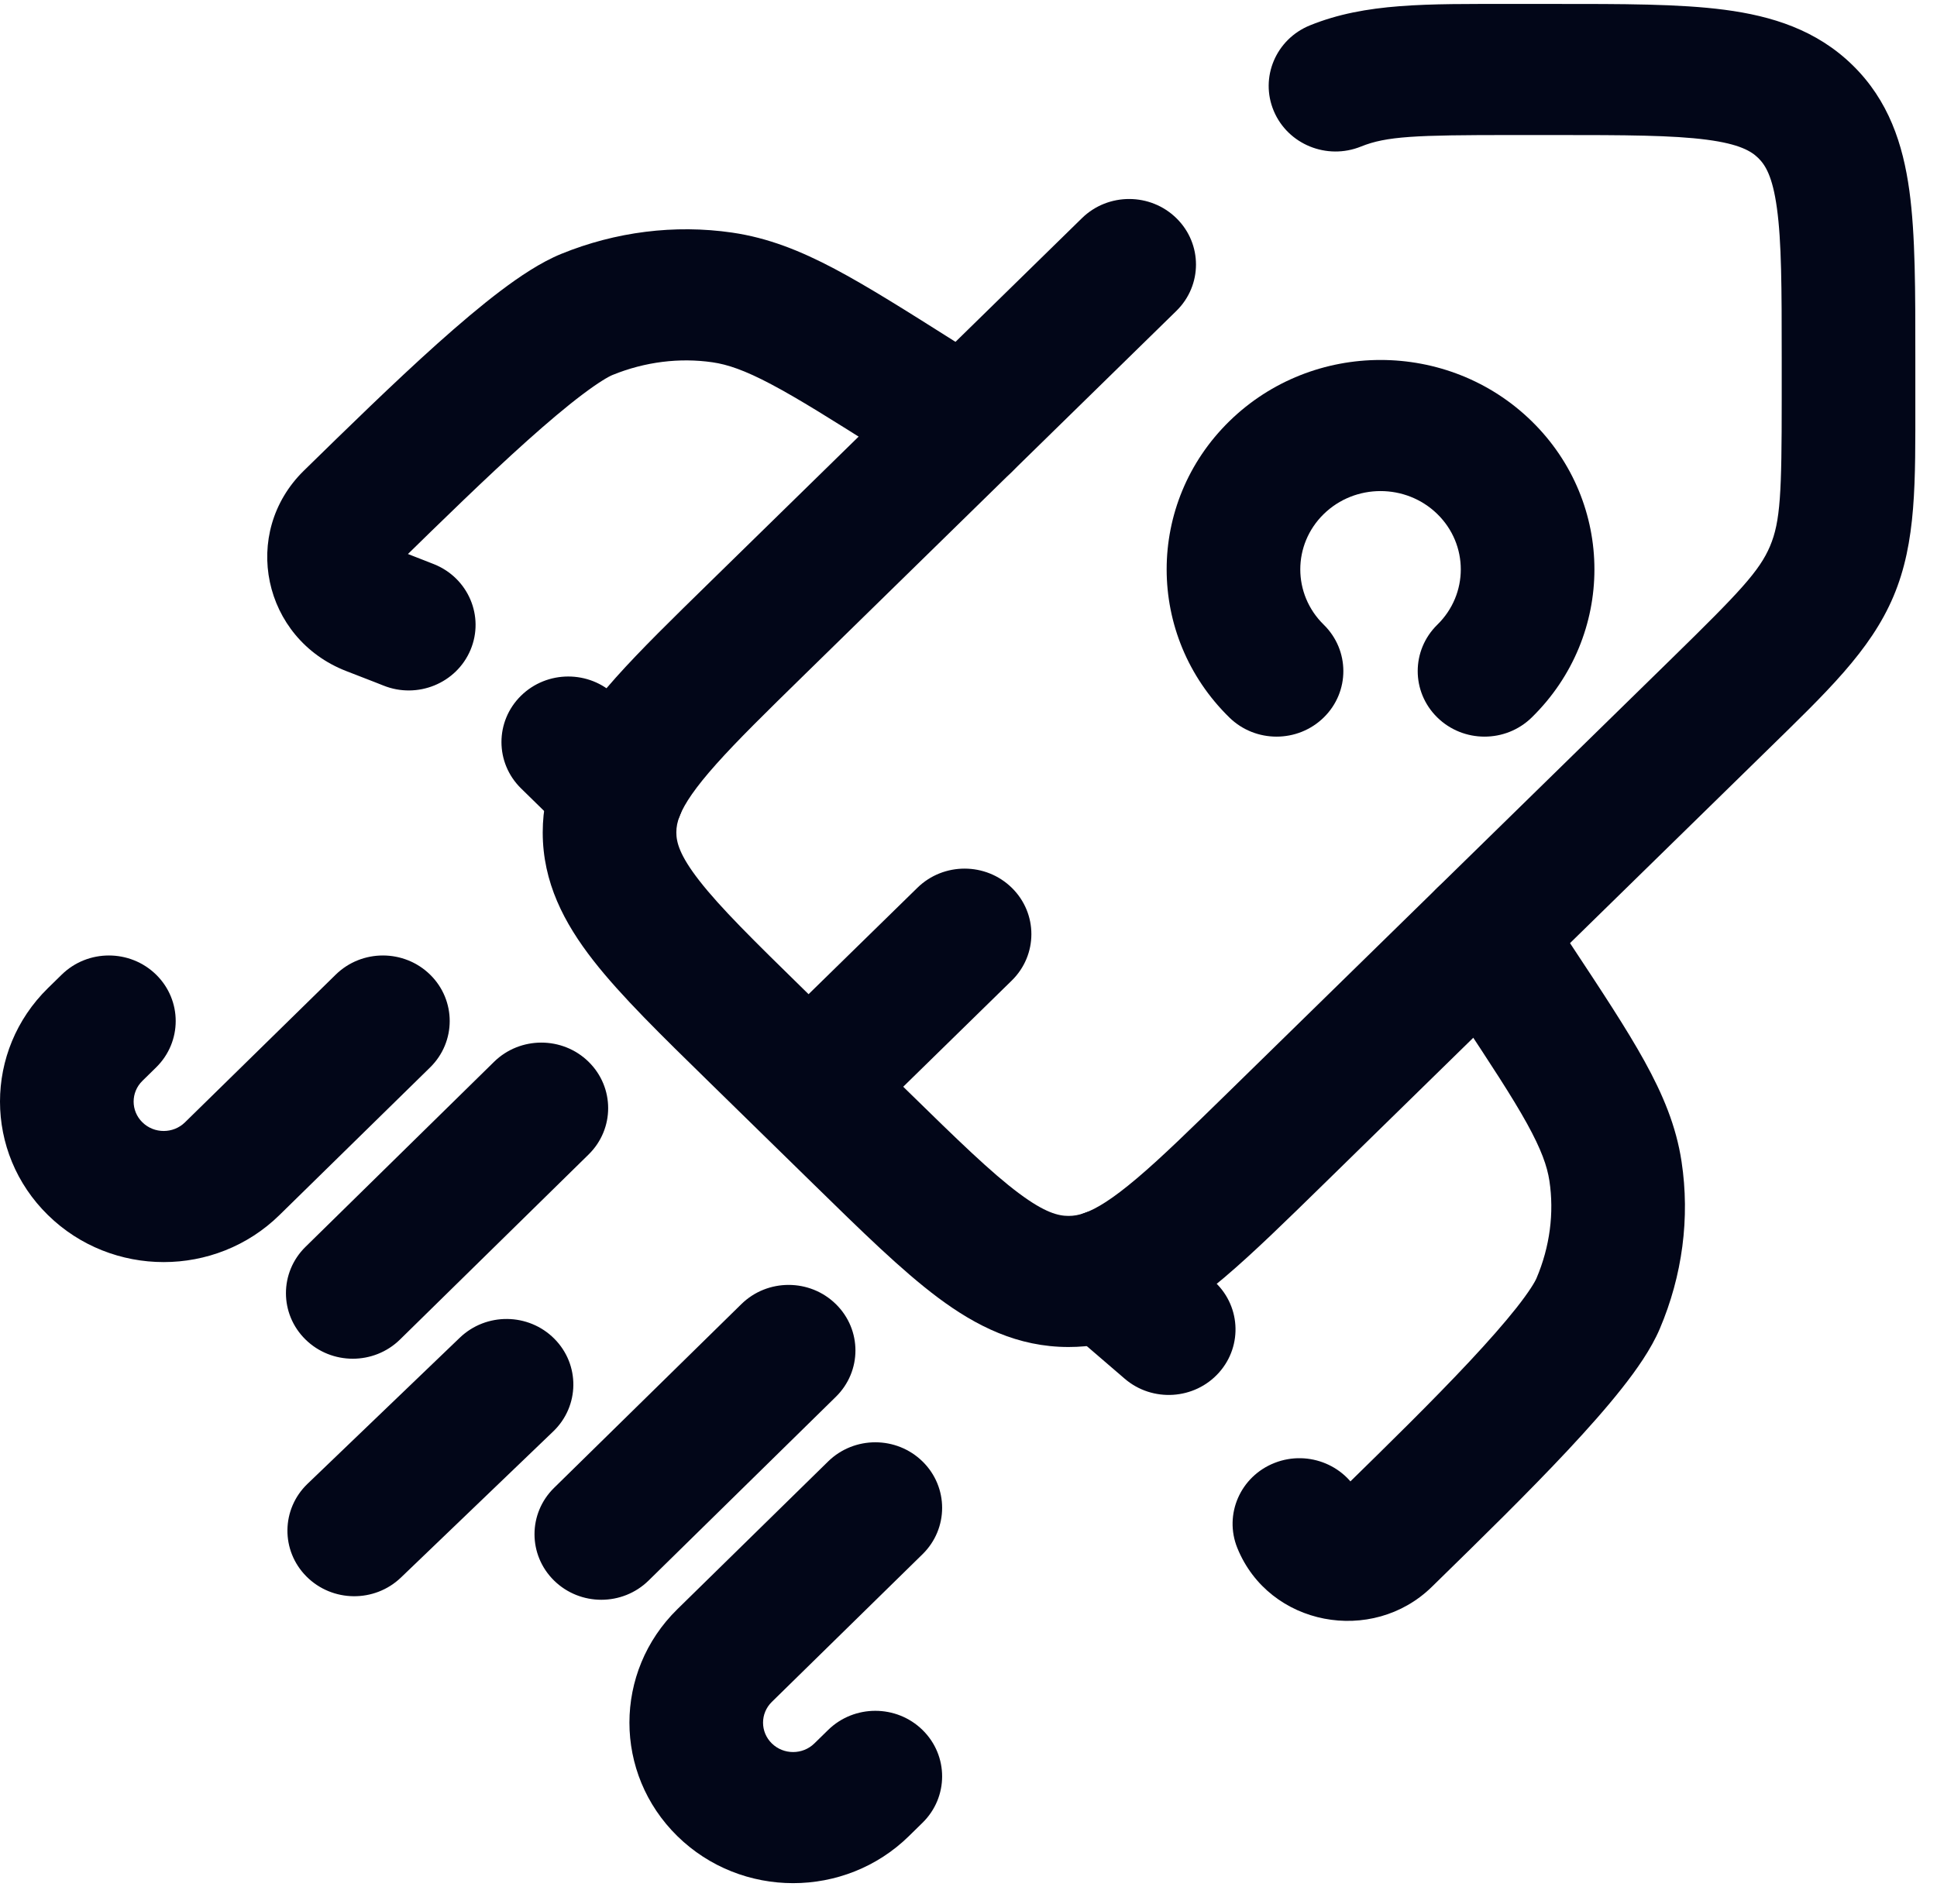
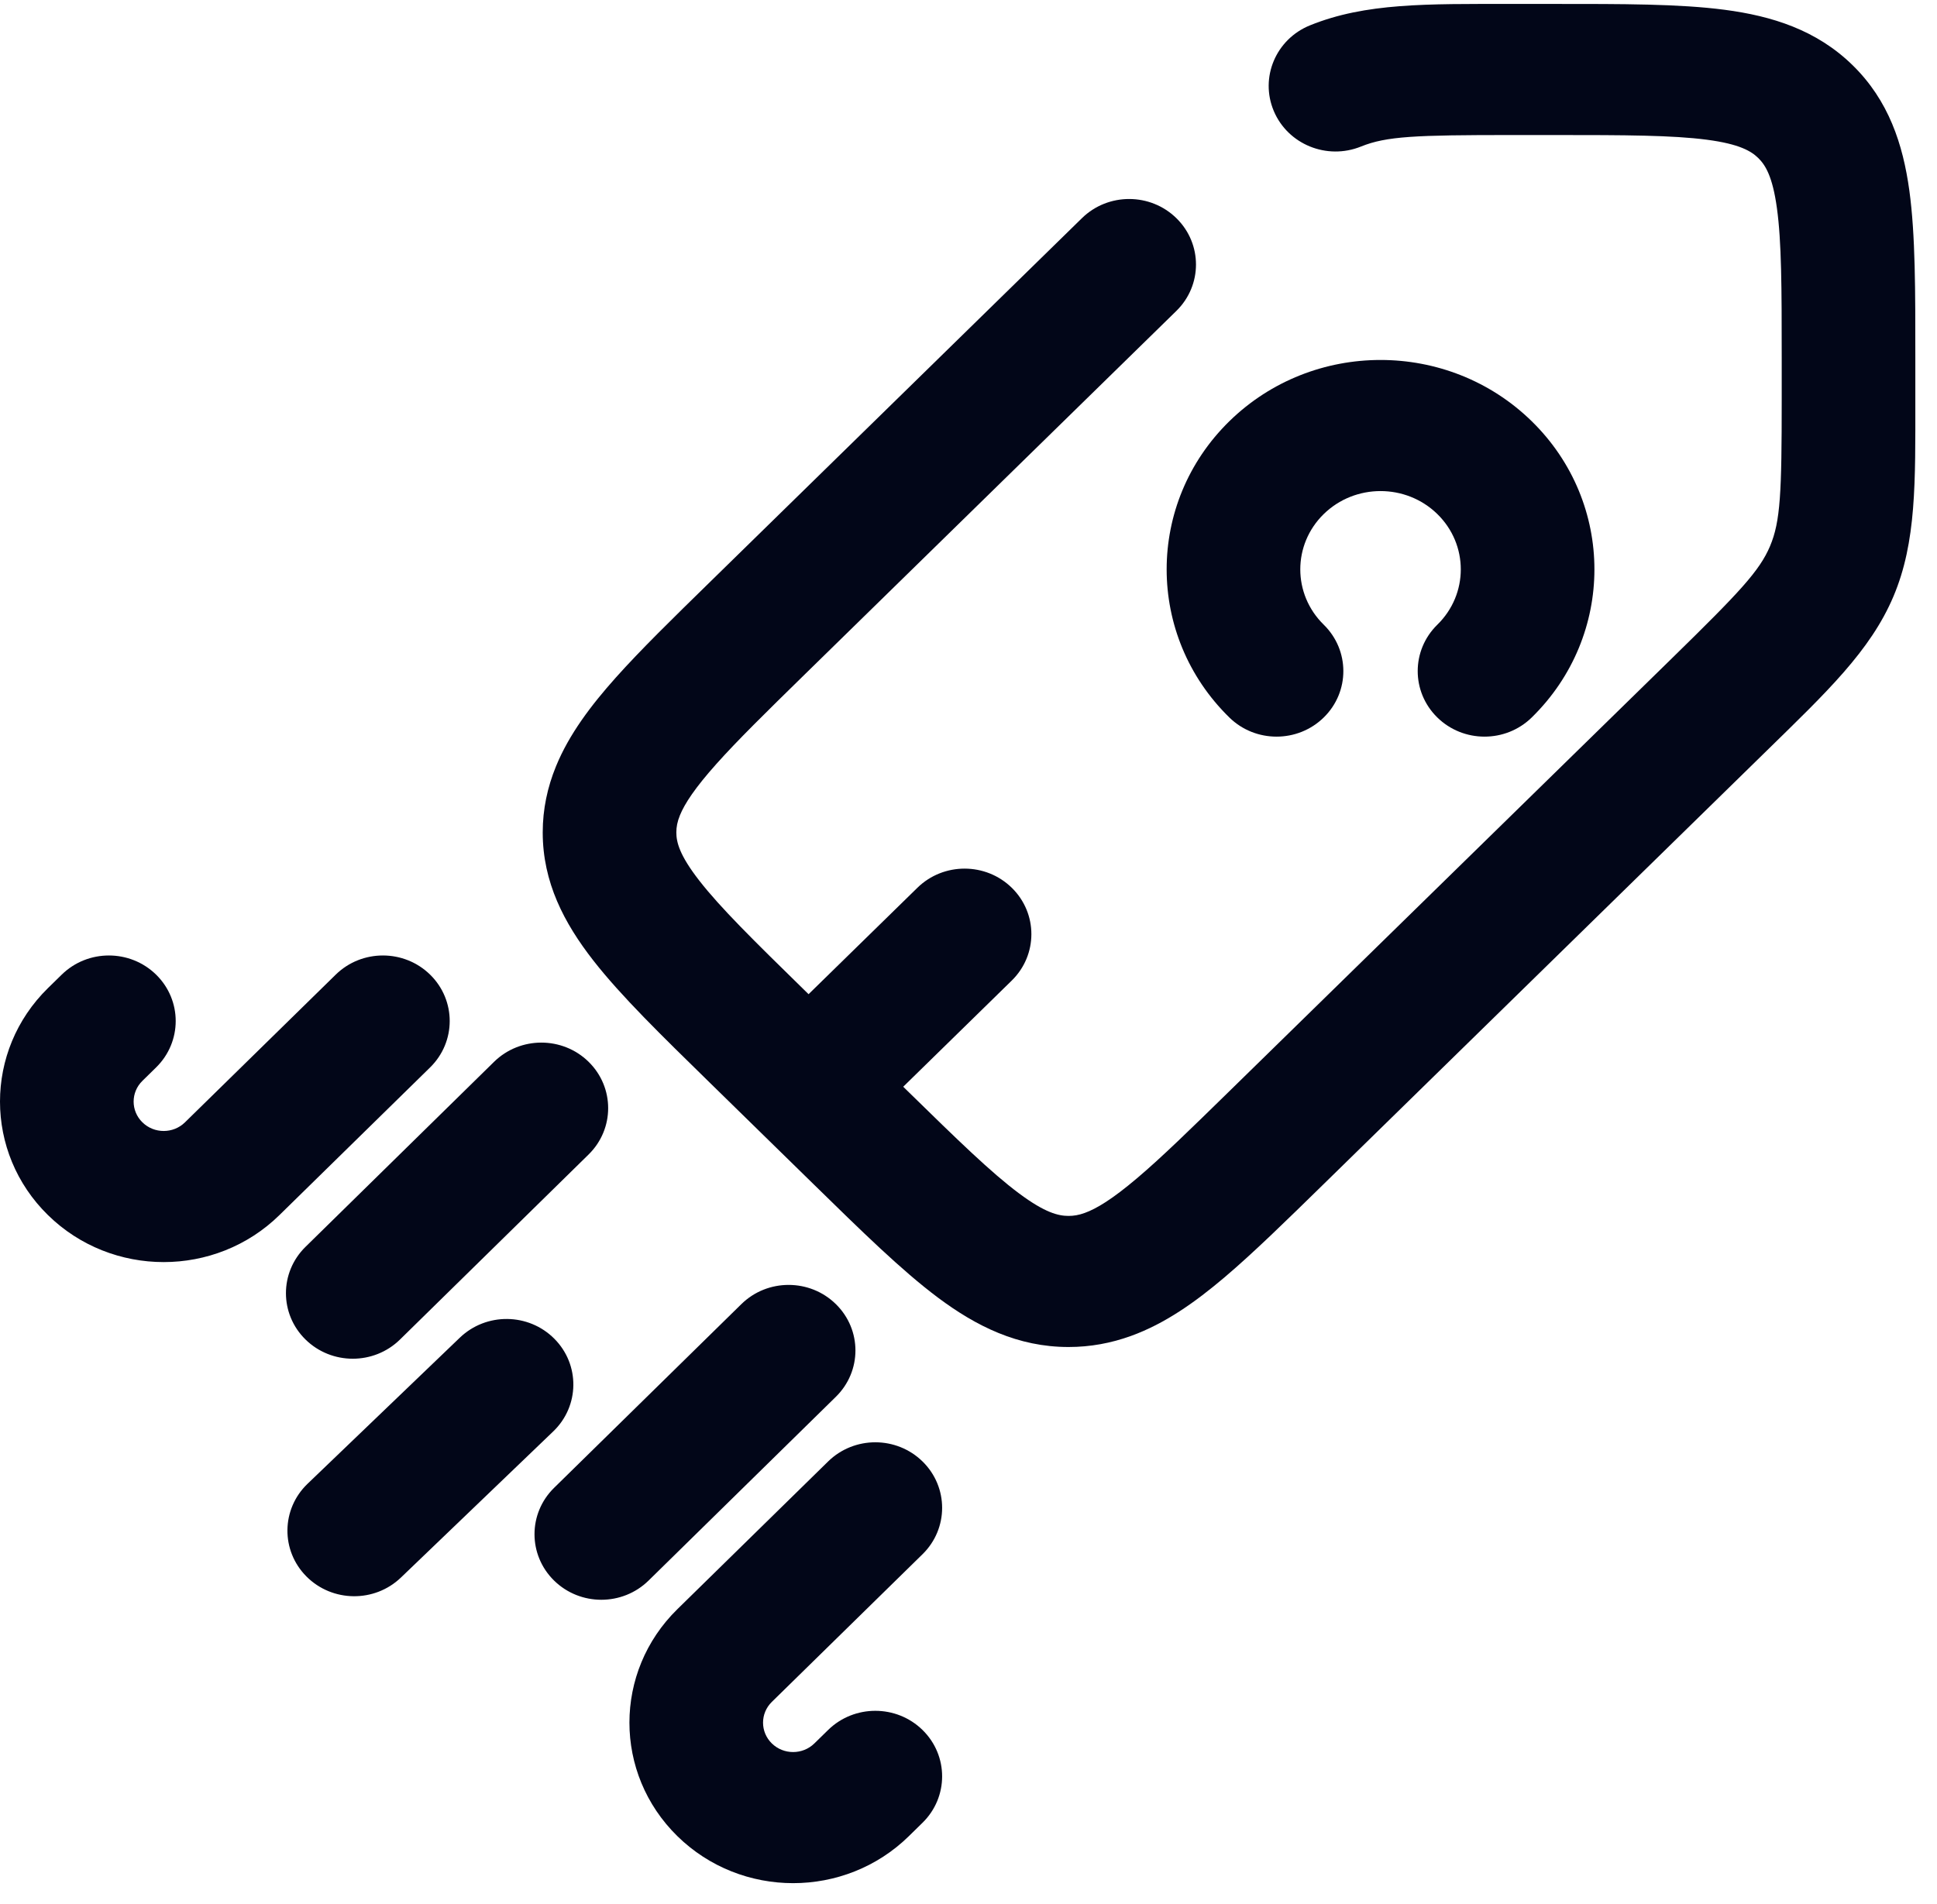
<svg xmlns="http://www.w3.org/2000/svg" width="59" height="58" viewBox="0 0 59 58" fill="none">
  <path d="M13.101 32.521C13.896 31.741 13.897 30.477 13.103 29.696C12.309 28.916 11.02 28.915 10.225 29.695L13.101 32.521ZM4.755 32.521C5.55 31.741 5.551 30.477 4.757 29.696C3.962 28.916 2.674 28.915 1.879 29.695L4.755 32.521ZM28.1 47.352C28.895 46.573 28.896 45.308 28.102 44.528C27.307 43.747 26.019 43.747 25.224 44.526L28.1 47.352ZM28.1 55.533C28.895 54.754 28.896 53.489 28.102 52.709C27.307 51.928 26.019 51.928 25.224 52.707L28.1 55.533ZM25.46 42.556C26.255 41.776 26.255 40.512 25.46 39.732C24.665 38.952 23.377 38.952 22.582 39.732L25.46 42.556ZM16.877 45.33C16.082 46.11 16.082 47.375 16.877 48.155C17.672 48.935 18.96 48.935 19.755 48.155L16.877 45.33ZM17.928 35.174C18.723 34.394 18.723 33.129 17.928 32.349C17.133 31.57 15.845 31.57 15.05 32.349L17.928 35.174ZM9.306 37.987C8.511 38.767 8.511 40.031 9.306 40.811C10.101 41.591 11.389 41.591 12.184 40.811L9.306 37.987ZM16.852 43.61C17.655 42.839 17.67 41.575 16.884 40.786C16.098 39.997 14.81 39.983 14.006 40.755L16.852 43.61ZM9.367 45.207C8.564 45.978 8.549 47.243 9.335 48.031C10.121 48.82 11.409 48.834 12.213 48.062L9.367 45.207ZM10.225 29.695L5.634 34.194L8.511 37.02L13.101 32.521L10.225 29.695ZM4.338 32.93L4.755 32.521L1.879 29.695L1.461 30.104L4.338 32.93ZM4.338 34.194C3.981 33.845 3.981 33.279 4.338 32.93L1.461 30.104C-0.487 32.013 -0.487 35.111 1.461 37.02L4.338 34.194ZM5.634 34.194C5.277 34.545 4.695 34.545 4.338 34.194L1.461 37.02C3.408 38.929 6.564 38.929 8.511 37.02L5.634 34.194ZM25.224 44.526L20.633 49.026L23.509 51.852L28.1 47.352L25.224 44.526ZM27.683 55.942L28.1 55.533L25.224 52.707L24.806 53.116L27.683 55.942ZM20.633 55.942C22.58 57.851 25.736 57.851 27.683 55.942L24.806 53.116C24.448 53.467 23.867 53.467 23.509 53.116L20.633 55.942ZM20.633 49.026C18.685 50.935 18.685 54.032 20.633 55.942L23.509 53.116C23.153 52.767 23.153 52.201 23.509 51.852L20.633 49.026ZM22.582 39.732L16.877 45.33L19.755 48.155L25.46 42.556L22.582 39.732ZM15.05 32.349L9.306 37.987L12.184 40.811L17.928 35.174L15.05 32.349ZM14.006 40.755L9.367 45.207L12.213 48.062L16.852 43.61L14.006 40.755Z" fill="#020618" />
  <path d="M39.902 0.772C38.863 1.193 38.369 2.361 38.798 3.38C39.227 4.4 40.417 4.885 41.456 4.464L39.902 0.772ZM23.192 31.695C22.396 32.474 22.394 33.739 23.188 34.52C23.982 35.301 25.27 35.303 26.066 34.524L23.192 31.695ZM30.817 29.875C31.613 29.096 31.615 27.832 30.822 27.051C30.028 26.27 28.74 26.268 27.944 27.047L30.817 29.875ZM35.83 9.474C36.627 8.695 36.629 7.431 35.835 6.65C35.041 5.869 33.753 5.867 32.957 6.645L35.83 9.474ZM50.932 20.05L37.446 33.245L40.32 36.074L53.806 22.879L50.932 20.05ZM27.65 33.245L24.482 30.146L21.608 32.974L24.776 36.074L27.65 33.245ZM46.034 4.114H47.346V0.12H46.034V4.114ZM54.27 10.883V12.167H58.34V10.883H54.27ZM47.346 4.114C49.515 4.114 50.938 4.119 51.991 4.257C52.986 4.388 53.341 4.605 53.556 4.815L56.43 1.987C55.333 0.913 53.976 0.488 52.531 0.298C51.145 0.116 49.4 0.12 47.346 0.12V4.114ZM58.34 10.883C58.34 8.874 58.344 7.165 58.158 5.807C57.963 4.391 57.528 3.061 56.43 1.987L53.556 4.815C53.77 5.025 53.991 5.37 54.124 6.341C54.266 7.37 54.27 8.76 54.27 10.883H58.34ZM24.482 30.146C22.948 28.645 21.946 27.658 21.302 26.832C20.694 26.052 20.601 25.655 20.601 25.362H16.531C16.531 26.884 17.185 28.125 18.07 29.26C18.919 30.349 20.156 31.553 21.608 32.974L24.482 30.146ZM24.776 36.074C26.229 37.495 27.46 38.705 28.572 39.536C29.732 40.402 30.998 41.039 32.548 41.039V37.045C32.242 37.045 31.834 36.952 31.037 36.357C30.192 35.727 29.184 34.746 27.65 33.245L24.776 36.074ZM53.806 22.879C55.63 21.094 56.97 19.833 57.673 18.172L53.914 16.64C53.594 17.395 52.992 18.035 50.932 20.05L53.806 22.879ZM54.27 12.167C54.27 15.018 54.233 15.885 53.914 16.64L57.673 18.172C58.376 16.511 58.34 14.691 58.34 12.167H54.27ZM46.034 0.12C43.453 0.12 41.597 0.085 39.902 0.772L41.456 4.464C42.231 4.15 43.121 4.114 46.034 4.114V0.12ZM26.066 34.524L30.817 29.875L27.944 27.047L23.192 31.695L26.066 34.524ZM37.446 33.245C36.264 34.401 35.386 35.26 34.633 35.897C33.877 36.538 33.395 36.827 33.041 36.954L34.449 40.702C35.487 40.327 36.41 39.669 37.294 38.92C38.181 38.168 39.176 37.193 40.32 36.074L37.446 33.245ZM33.041 36.954C32.861 37.02 32.706 37.045 32.548 37.045V41.039C33.21 41.039 33.84 40.922 34.449 40.702L33.041 36.954ZM21.608 17.749C20.491 18.842 19.516 19.794 18.757 20.644C18.002 21.49 17.336 22.368 16.936 23.345L20.712 24.835C20.857 24.482 21.167 24.007 21.819 23.277C22.467 22.551 23.33 21.705 24.482 20.577L21.608 17.749ZM16.936 23.345C16.674 23.985 16.531 24.653 16.531 25.362H20.601C20.601 25.198 20.63 25.035 20.712 24.835L16.936 23.345ZM24.482 20.577L35.83 9.474L32.957 6.645L21.608 17.749L24.482 20.577Z" fill="#020618" />
-   <path d="M18.417 23.692L19.856 22.28L19.854 22.277L18.417 23.692ZM28.277 14.642C29.222 15.239 30.481 14.971 31.089 14.044C31.698 13.116 31.425 11.881 30.48 11.284L28.277 14.642ZM11.675 20.885C12.714 21.305 13.904 20.819 14.332 19.799C14.76 18.779 14.265 17.612 13.226 17.192L11.675 20.885ZM17.385 25.503C18.18 26.283 19.468 26.283 20.263 25.503C21.058 24.723 21.058 23.459 20.263 22.678L17.385 25.503ZM18.746 21.193C17.95 20.415 16.662 20.417 15.868 21.198C15.075 21.979 15.076 23.243 15.873 24.022L18.746 21.193ZM30.48 11.284L29.028 10.367L26.825 13.726L28.277 14.642L30.48 11.284ZM29.028 10.367C27.599 9.464 26.43 8.725 25.422 8.191C24.388 7.644 23.4 7.246 22.297 7.086L21.702 11.038C22.16 11.104 22.68 11.278 23.491 11.708C24.328 12.15 25.343 12.79 26.825 13.726L29.028 10.367ZM12.132 17.166C13.432 15.894 14.819 14.537 16.065 13.421C16.688 12.864 17.25 12.389 17.73 12.027C18.24 11.641 18.541 11.471 18.658 11.424L17.098 7.734C16.466 7.992 15.818 8.43 15.245 8.863C14.64 9.32 13.986 9.877 13.322 10.47C11.997 11.657 10.542 13.081 9.258 14.337L12.132 17.166ZM22.297 7.086C20.547 6.832 18.749 7.062 17.098 7.734L18.658 11.424C19.648 11.021 20.702 10.893 21.702 11.038L22.297 7.086ZM10.543 20.444L11.417 20.783L12.916 17.07L12.043 16.73L10.543 20.444ZM11.417 20.783C11.564 20.841 11.621 20.863 11.675 20.885L13.226 17.192C13.14 17.157 13.054 17.123 12.916 17.07L11.417 20.783ZM9.258 14.337C7.317 16.236 8.002 19.456 10.543 20.444L12.043 16.73C12.218 16.799 12.272 17.029 12.132 17.166L9.258 14.337ZM16.978 25.104L17.385 25.503L20.263 22.678L19.856 22.28L16.978 25.104ZM15.873 24.022L16.98 25.106L19.854 22.277L18.746 21.193L15.873 24.022Z" fill="#020618" />
-   <path d="M34.392 39.465L32.953 40.877C32.985 40.908 33.017 40.938 33.05 40.966L34.392 39.465ZM46.928 27.378C46.317 26.452 45.057 26.187 44.113 26.787C43.17 27.386 42.9 28.623 43.511 29.549L46.928 27.378ZM41.47 45.684C41.054 44.66 39.87 44.161 38.826 44.569C37.782 44.977 37.273 46.139 37.689 47.164L41.47 45.684ZM34.257 42.004C35.102 42.731 36.388 42.649 37.129 41.819C37.869 40.99 37.785 39.728 36.94 39.001L34.257 42.004ZM35.183 37.416C34.388 36.636 33.099 36.636 32.305 37.416C31.51 38.196 31.51 39.461 32.305 40.24L35.183 37.416ZM43.511 29.549L44.448 30.968L47.864 28.798L46.928 27.378L43.511 29.549ZM40.933 45.329L40.739 45.518L43.612 48.347L43.806 48.157L40.933 45.329ZM44.448 30.968C45.405 32.419 46.058 33.411 46.511 34.23C46.949 35.024 47.126 35.53 47.194 35.975L51.219 35.388C51.056 34.307 50.648 33.339 50.089 32.327C49.543 31.339 48.787 30.196 47.864 28.798L44.448 30.968ZM43.806 48.157C45.09 46.901 46.546 45.478 47.758 44.181C48.365 43.532 48.934 42.891 49.401 42.299C49.844 41.739 50.292 41.104 50.556 40.484L46.8 38.946C46.752 39.058 46.58 39.352 46.185 39.852C45.814 40.321 45.329 40.871 44.76 41.48C43.62 42.699 42.232 44.057 40.933 45.329L43.806 48.157ZM47.194 35.975C47.341 36.951 47.211 37.979 46.8 38.946L50.556 40.484C51.244 38.867 51.48 37.105 51.219 35.388L47.194 35.975ZM36.94 39.001L35.734 37.963L33.05 40.966L34.257 42.004L36.94 39.001ZM40.739 45.518C40.858 45.402 41.017 45.375 41.131 45.397C41.246 45.42 41.399 45.511 41.47 45.684L37.689 47.164C38.658 49.548 41.8 50.12 43.612 48.347L40.739 45.518ZM35.831 38.052L35.183 37.416L32.305 40.24L32.953 40.877L35.831 38.052Z" fill="#020618" />
  <path d="M37.446 21.86C38.242 22.639 39.531 22.637 40.324 21.856C41.118 21.075 41.115 19.811 40.32 19.032L37.446 21.86ZM43.781 19.032C42.985 19.811 42.983 21.075 43.777 21.856C44.57 22.637 45.859 22.639 46.655 21.86L43.781 19.032ZM46.655 12.833C44.111 10.345 39.99 10.345 37.446 12.833L40.32 15.662C41.275 14.728 42.826 14.728 43.781 15.662L46.655 12.833ZM37.446 12.833C34.899 15.325 34.899 19.368 37.446 21.86L40.32 19.032C39.368 18.101 39.368 16.593 40.32 15.662L37.446 12.833ZM46.655 21.86C49.202 19.368 49.202 15.325 46.655 12.833L43.781 15.662C44.733 16.593 44.733 18.101 43.781 19.032L46.655 21.86Z" fill="#020618" />
</svg>